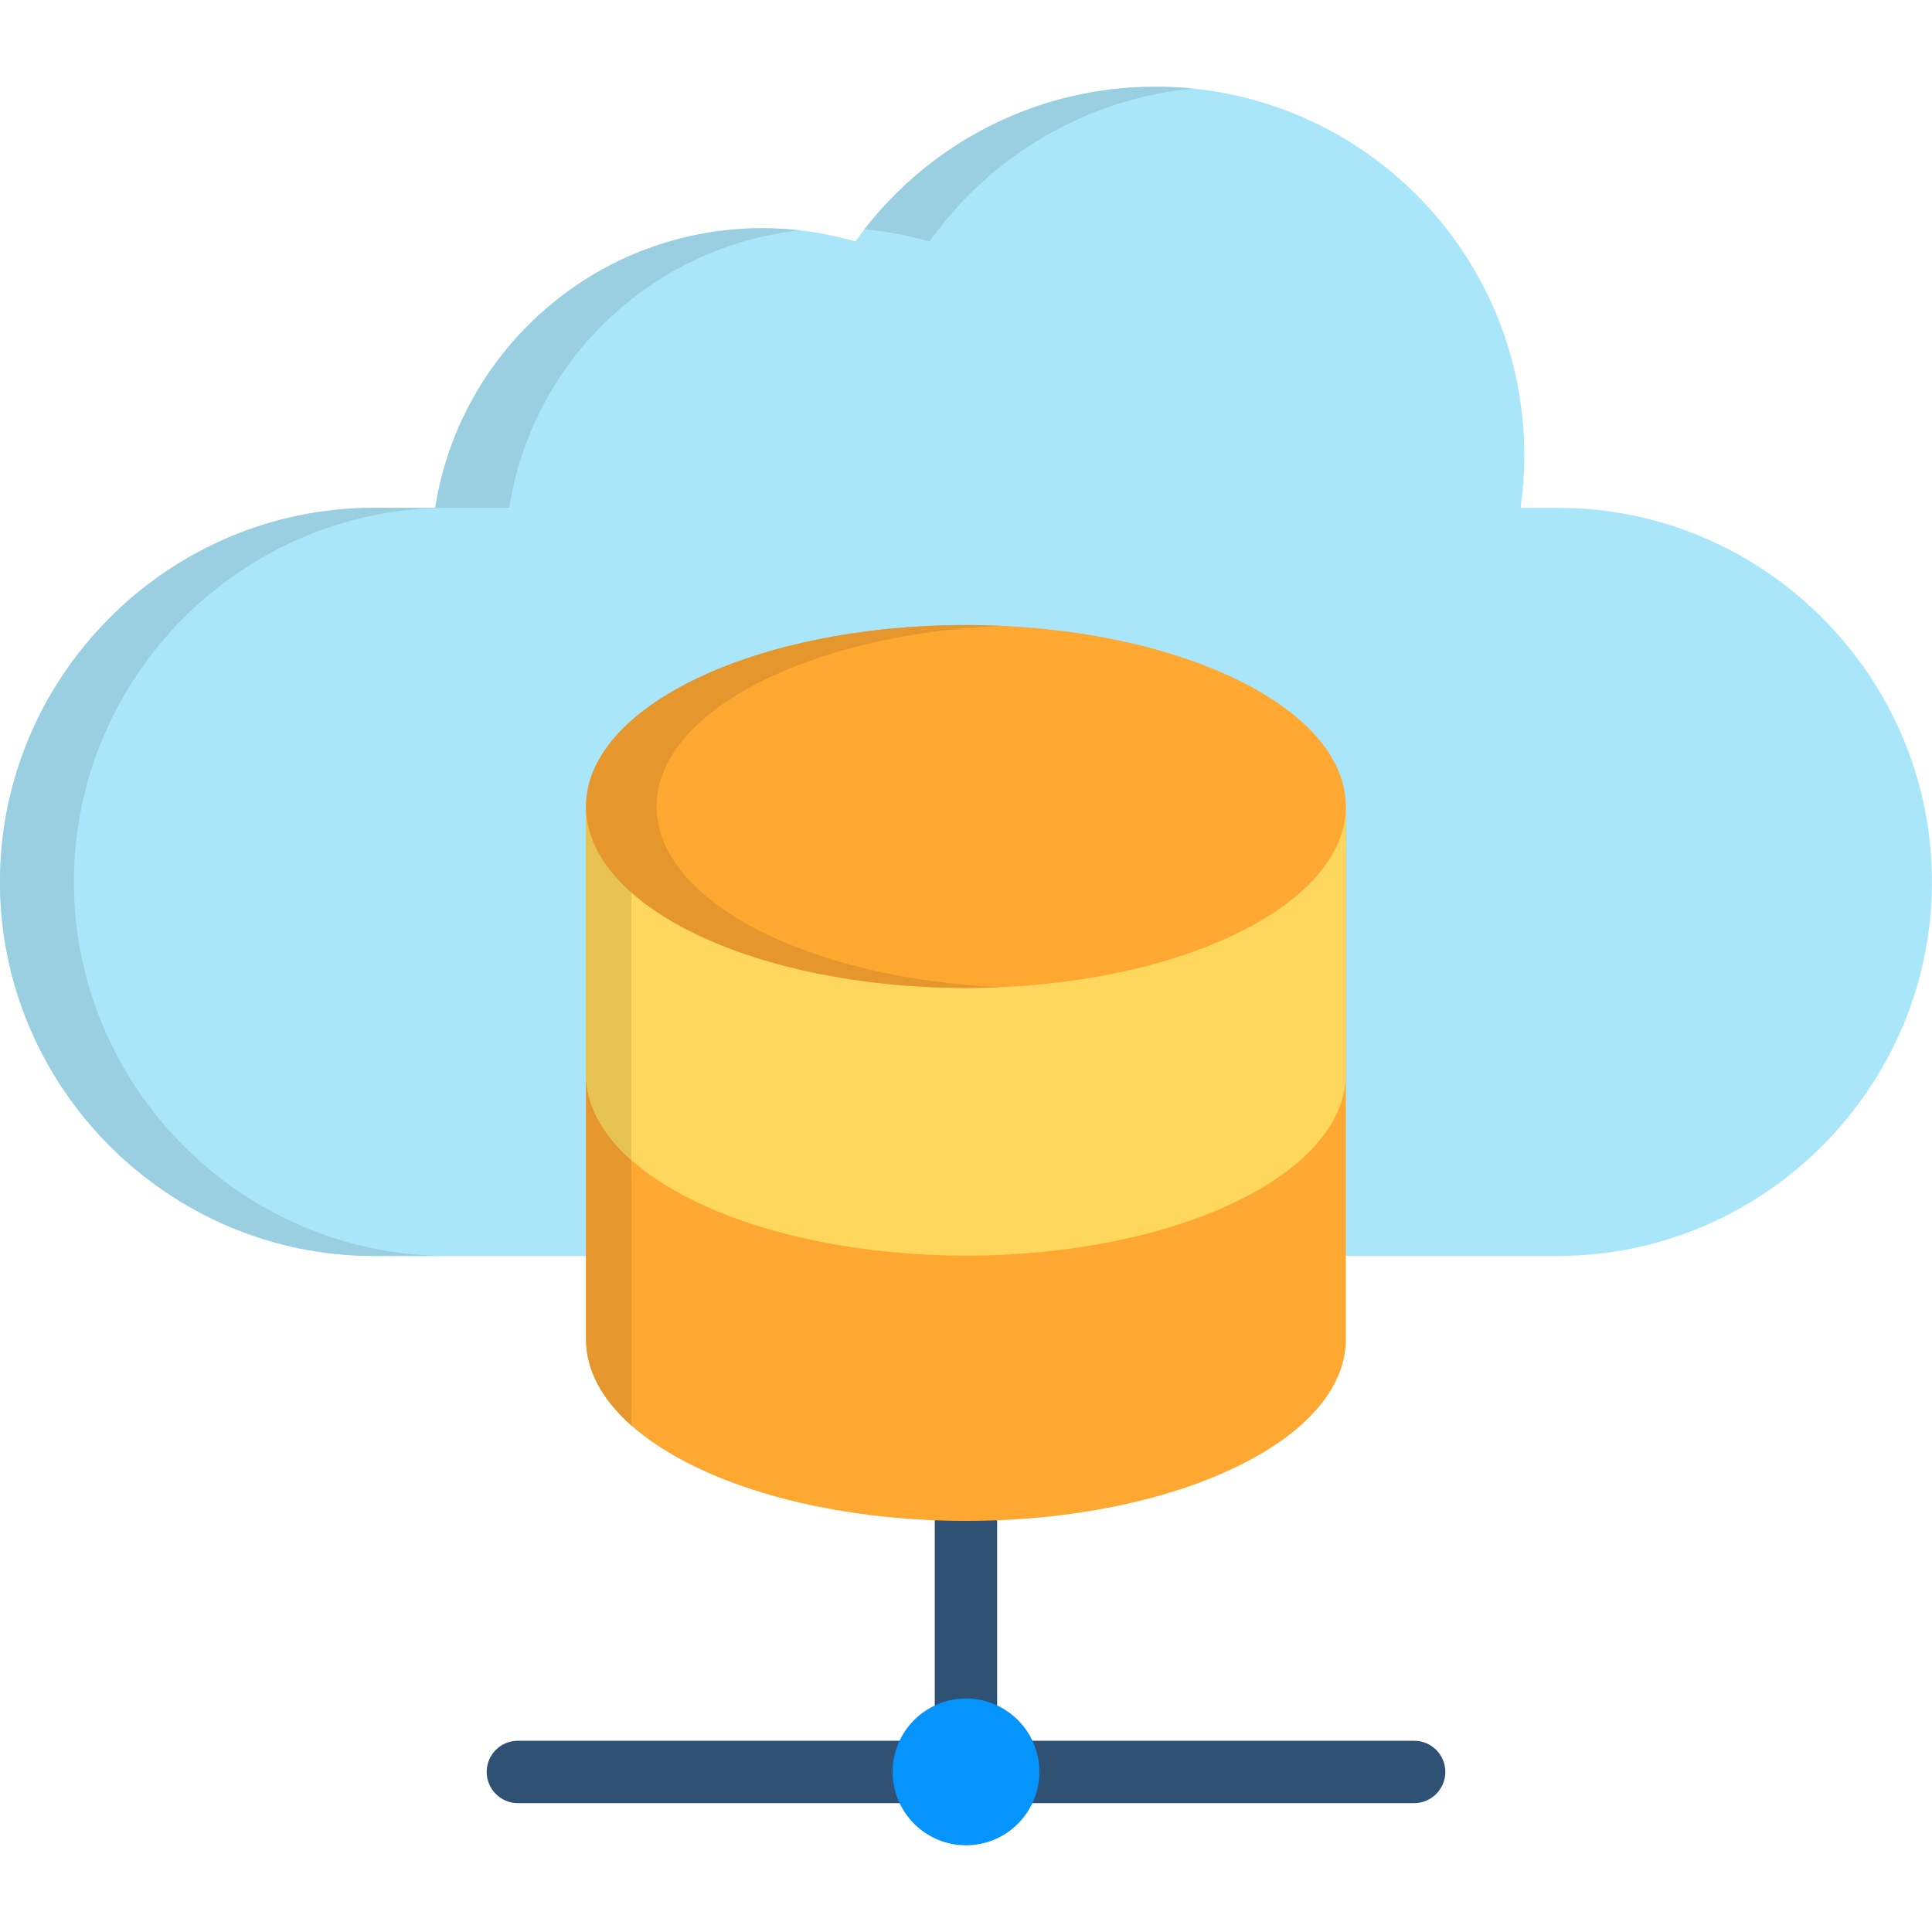
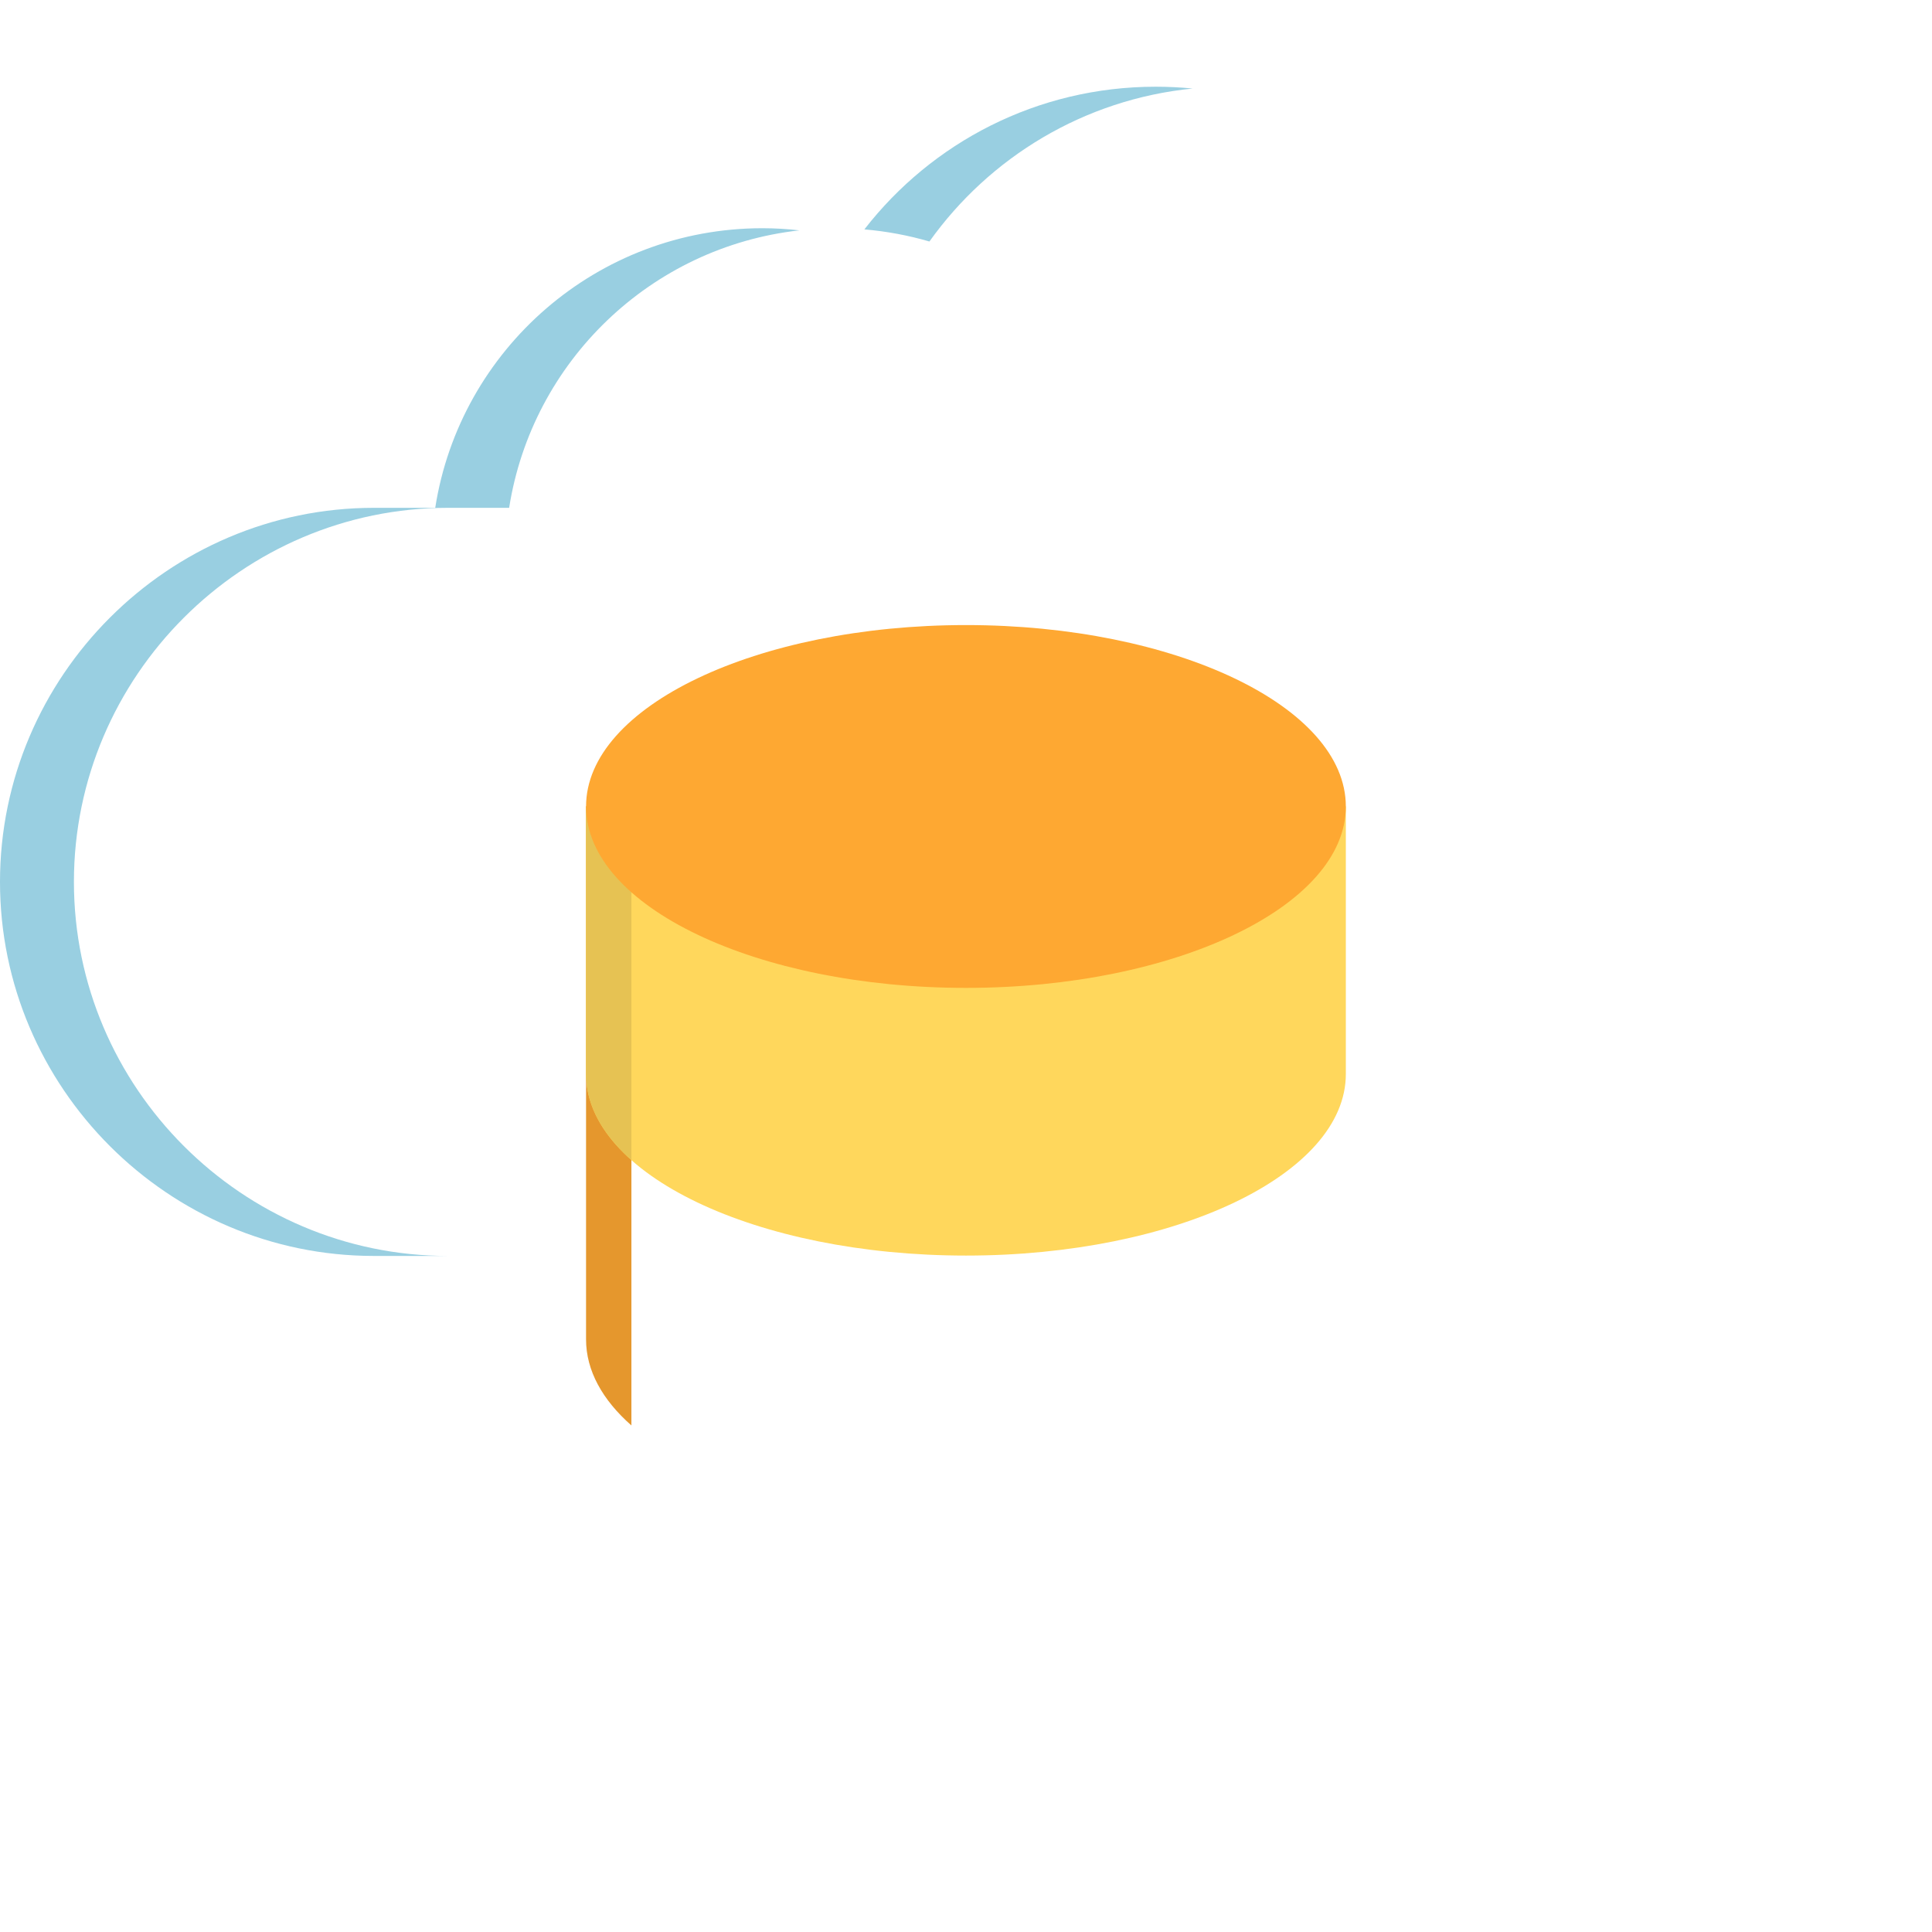
<svg xmlns="http://www.w3.org/2000/svg" id="Layer_1" enable-background="new 0 0 512 512" viewBox="0 0 512 512">
  <g>
-     <path clip-rule="evenodd" d="m99.1 134.58h16.24c6.55-41.98 42.89-74.1 86.71-74.1 8.53 0 16.81 1.25 24.63 3.52 17.72-24.83 46.74-41.02 79.57-41.02 53.97 0 97.71 43.74 97.71 97.68 0 4.73-.34 9.38-.99 13.92h9.89c54.51 0 99.13 44.62 99.13 99.13s-44.62 99.13-99.13 99.13h-313.76c-54.51 0-99.1-44.62-99.1-99.13s44.59-99.13 99.1-99.13z" fill="#aae6fa" fill-rule="evenodd" />
    <path clip-rule="evenodd" d="m99.1 134.58h16.24c6.55-41.98 42.89-74.1 86.71-74.1 3.32 0 6.58.2 9.81.57-39.34 4.37-70.84 34.72-76.93 73.53h-16.21c-54.51 0-99.13 44.62-99.13 99.13s44.62 99.13 99.13 99.13h-19.62c-54.51 0-99.1-44.62-99.1-99.13s44.59-99.13 99.1-99.13zm129.97-73.79c17.86-23.02 45.81-37.81 77.19-37.81 3.32 0 6.6.17 9.81.48-28.74 2.86-53.83 18.2-69.76 40.54-5.56-1.62-11.31-2.7-17.24-3.21z" fill="#99cfe1" fill-rule="evenodd" />
-     <path d="m137.23 477.85c-4.56 0-8.25-3.71-8.25-8.28s3.69-8.25 8.25-8.25h106.89c4.56 0 8.25 3.69 8.25 8.25s-3.69 8.28-8.25 8.28zm127.02-16.52c0 4.56-3.69 8.25-8.25 8.25s-8.28-3.69-8.28-8.25v-58.05c0-4.56 3.71-8.25 8.28-8.25 4.56 0 8.25 3.69 8.25 8.25zm2.98 16.52c-4.56 0-8.25-3.71-8.25-8.28s3.69-8.25 8.25-8.25h107.55c4.54 0 8.25 3.69 8.25 8.25s-3.71 8.28-8.25 8.28z" fill="#2f5274" />
    <g clip-rule="evenodd" fill-rule="evenodd">
-       <path d="m256 489.02c10.72 0 19.45-8.73 19.45-19.45 0-10.71-8.73-19.45-19.45-19.45-10.71 0-19.45 8.73-19.45 19.45s8.73 19.45 19.45 19.45z" fill="#0593fc" />
-       <path d="m356.66 354.97c0 26.56-45.07 48.08-100.66 48.08-55.62 0-100.69-21.52-100.69-48.08v-141.25h201.35z" fill="#fea832" />
      <path d="m167.33 377.76c-7.68-6.77-12.02-14.54-12.02-22.79v-141.25h12.02z" fill="#e5972d" />
      <path d="m356.66 284.64c0 26.56-45.07 48.1-100.66 48.1-55.62 0-100.69-21.54-100.69-48.1v-70.92h201.35z" fill="#ffd75c" />
      <path d="m167.33 307.43c-7.68-6.77-12.02-14.54-12.02-22.79v-70.92h12.02z" fill="#e6c253" />
      <path d="m256 261.8c55.45 0 100.66-21.6 100.66-48.08s-45.21-48.07-100.66-48.07c-55.47 0-100.69 21.6-100.69 48.08s45.22 48.07 100.69 48.07z" fill="#fea832" />
-       <path d="m256 165.65c3.15 0 6.26.06 9.33.2-51.22 2.24-91.33 22.82-91.33 47.88s40.11 45.64 91.33 47.88c-3.06.14-6.18.2-9.33.2-55.62 0-100.69-21.51-100.69-48.08s45.07-48.08 100.69-48.08z" fill="#e5972d" />
    </g>
  </g>
</svg>